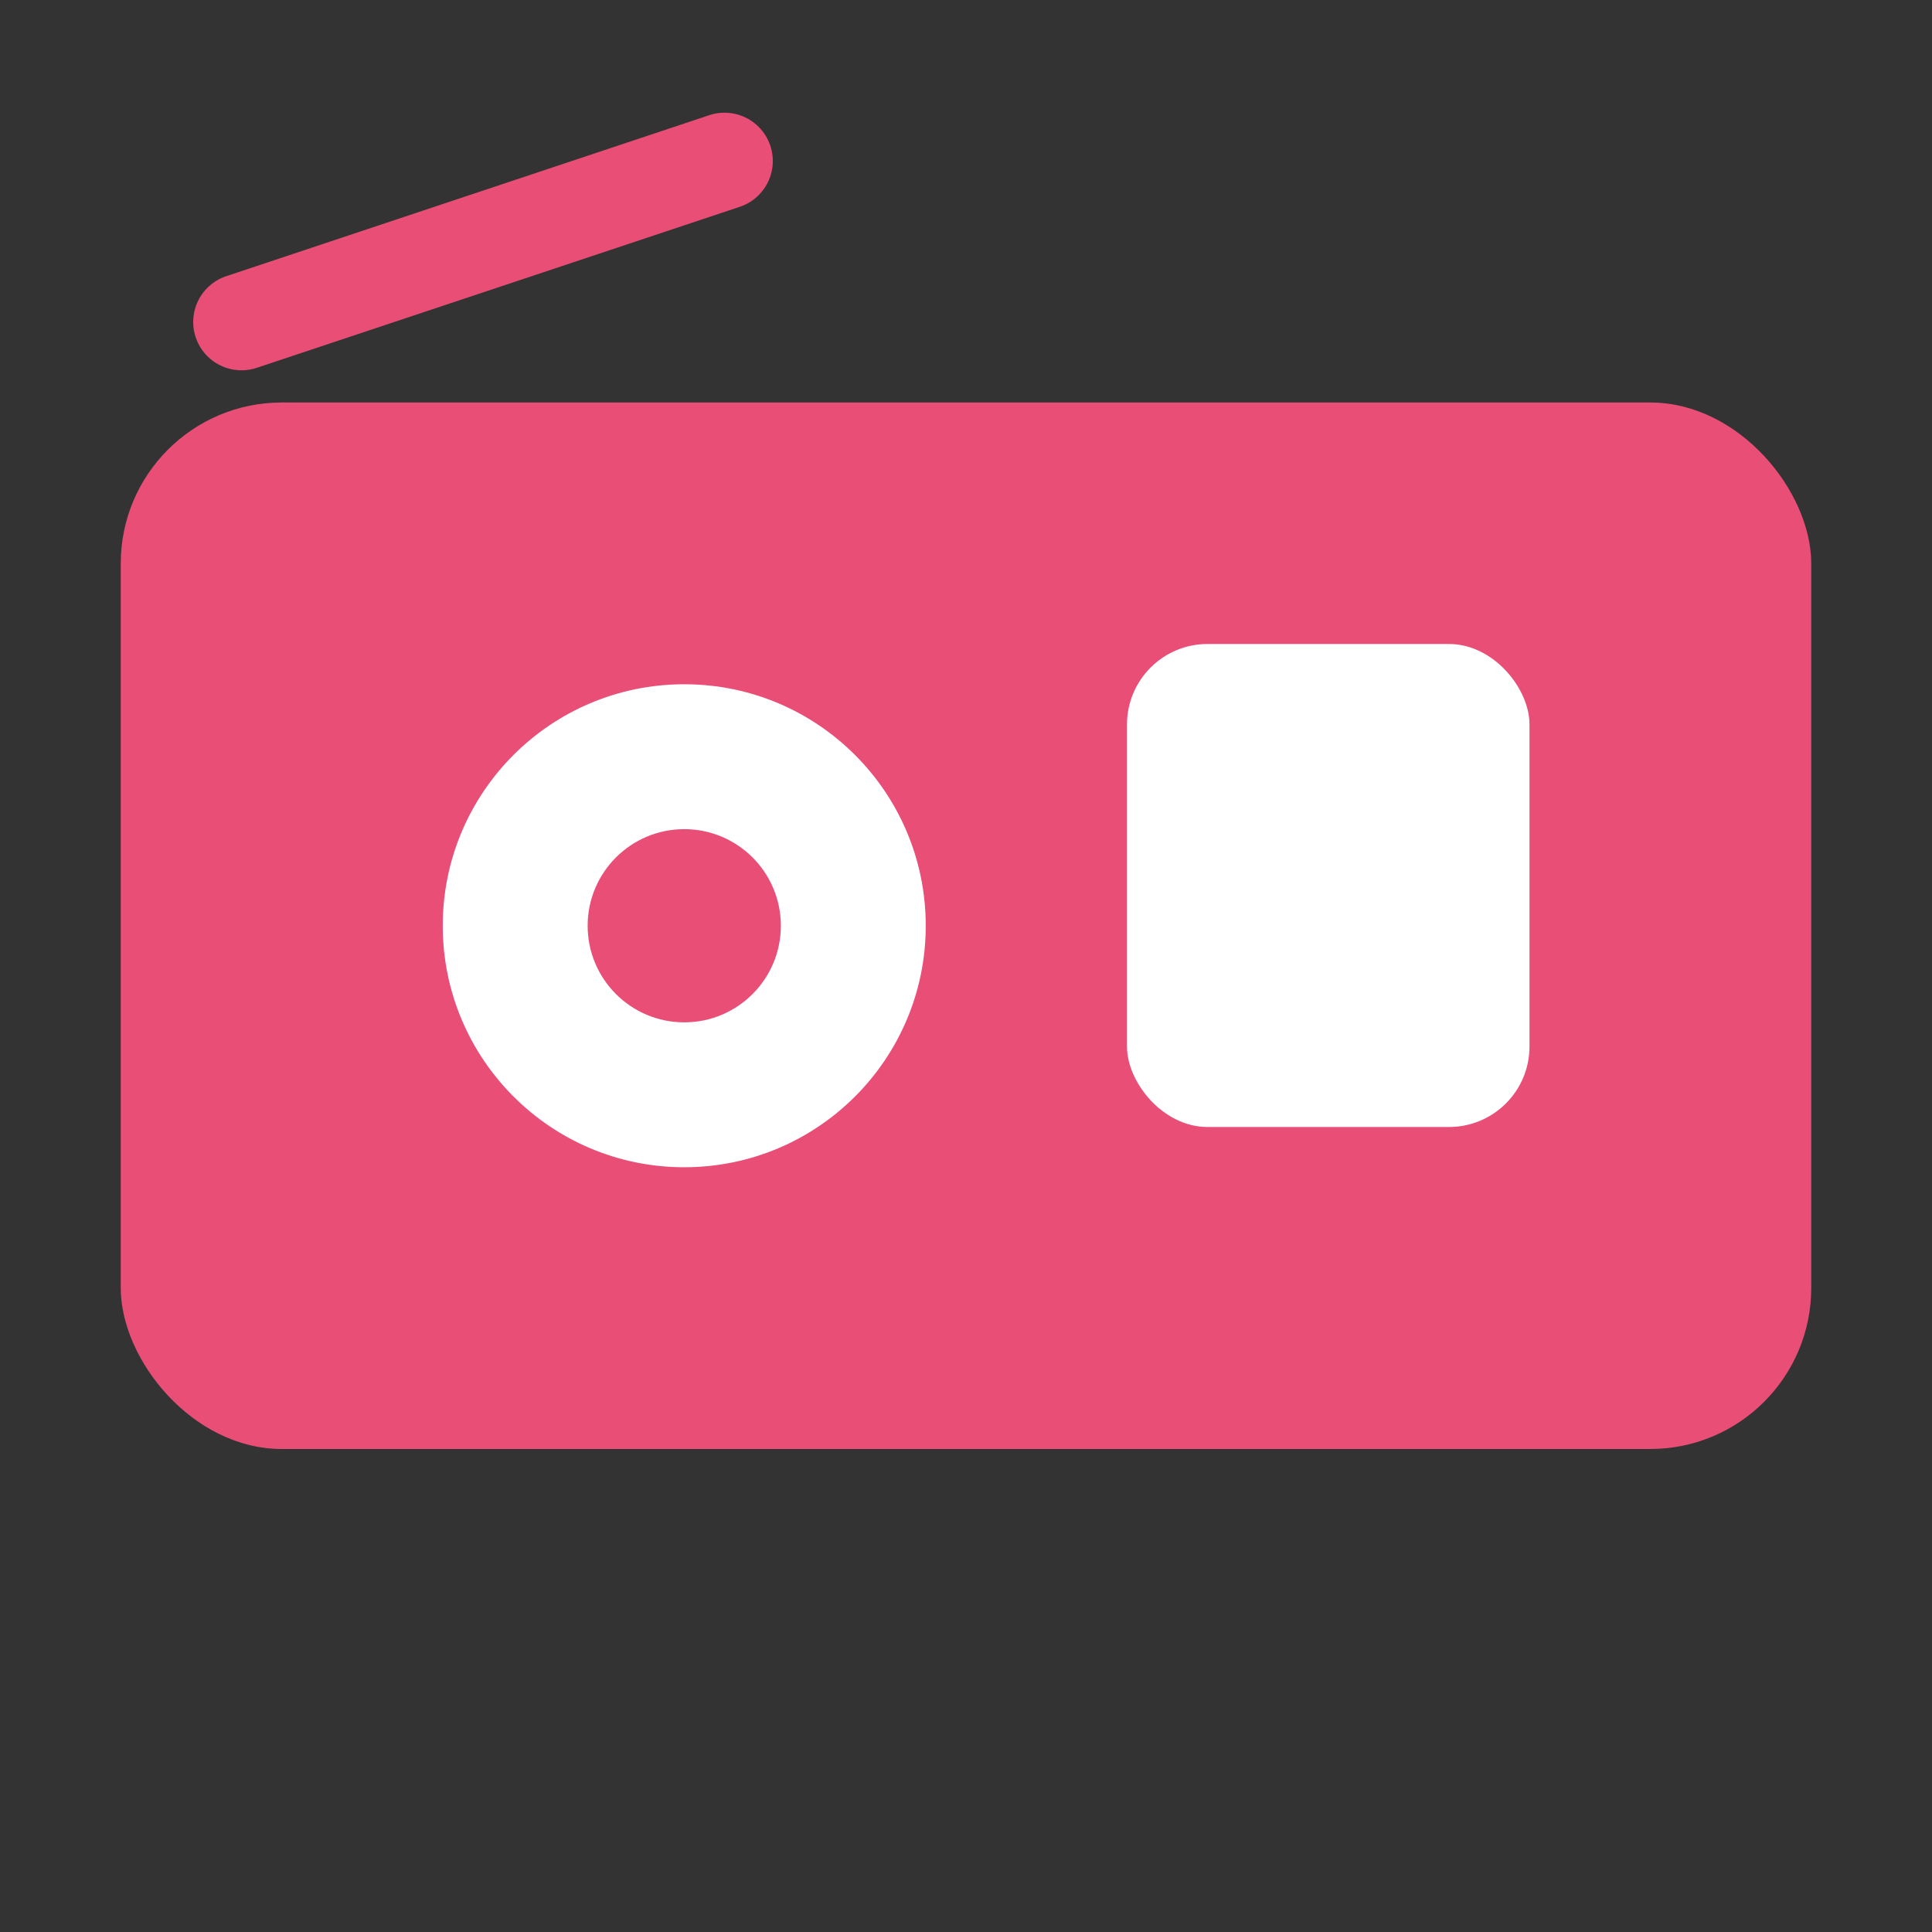
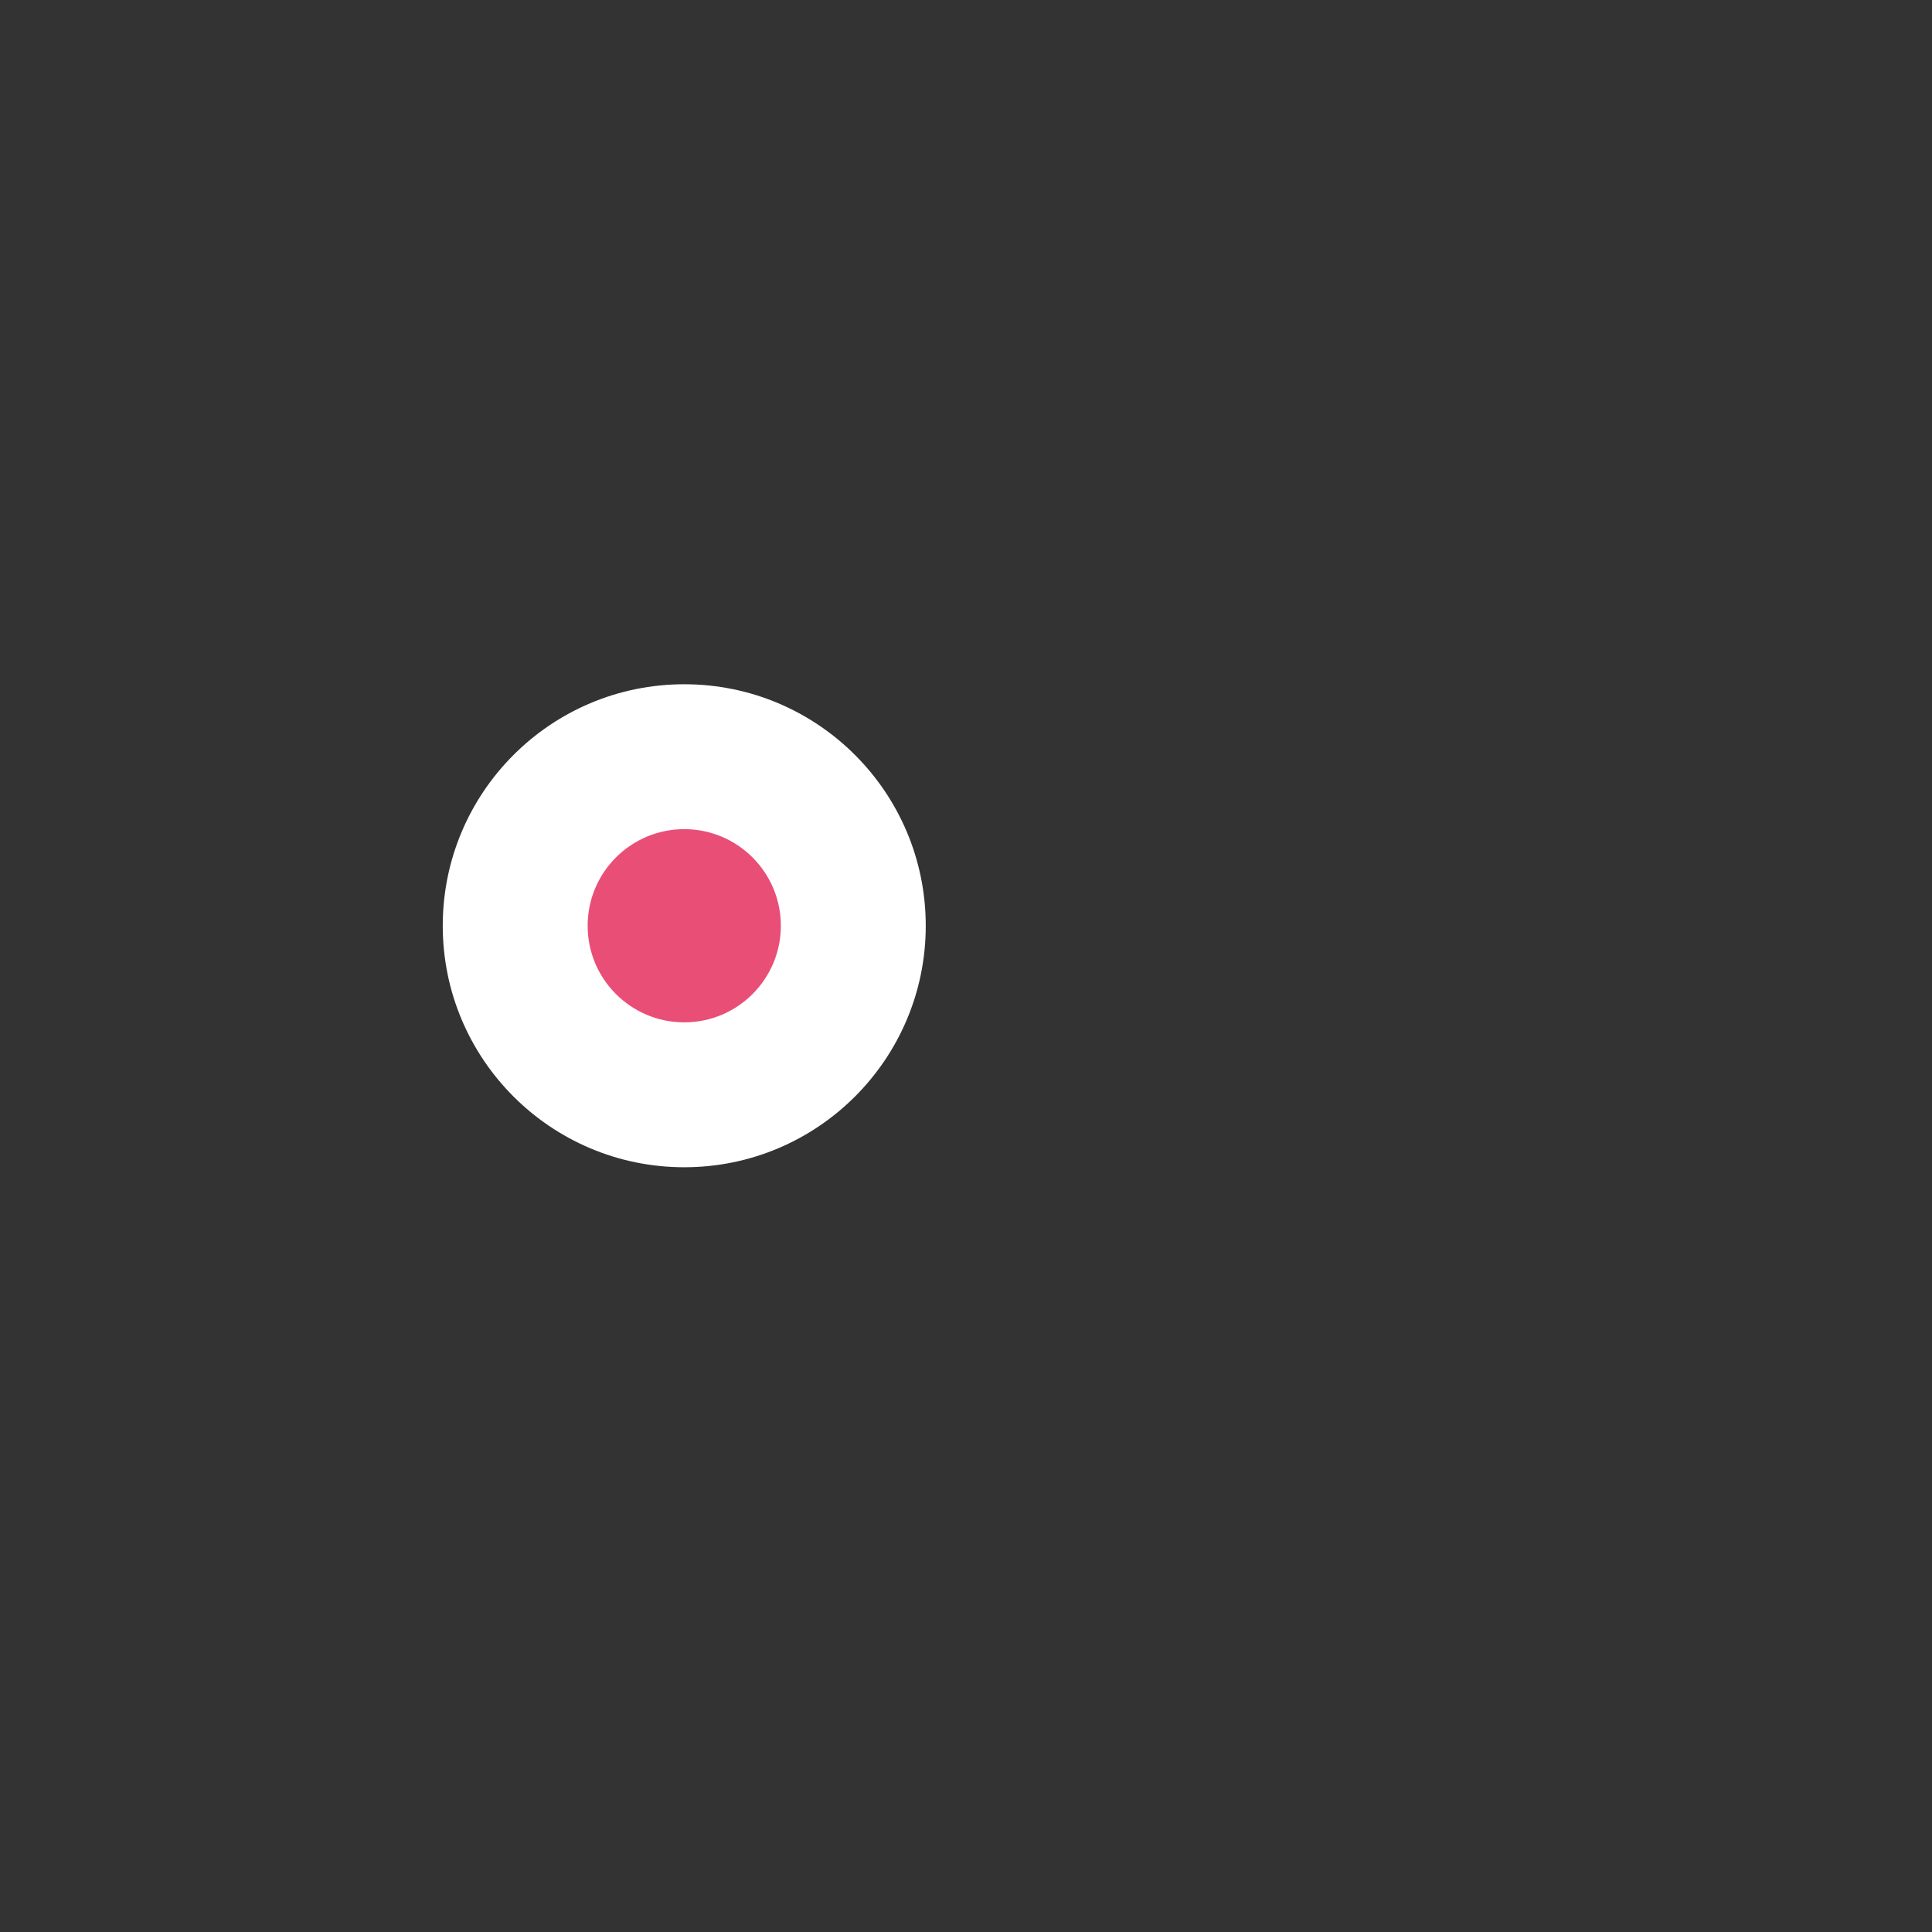
<svg xmlns="http://www.w3.org/2000/svg" viewBox="0 0 24 24" role="img" aria-label="Radio">
  <rect x="0" y="0" width="24" height="24" fill="#333333" stroke="none" />
  <title>Radio</title>
-   <rect x="1.5" y="5" width="21" height="13" rx="2" fill="#E94E77" />
  <circle cx="8.5" cy="11.5" r="3" fill="#ffffff" />
  <circle cx="8.5" cy="11.5" r="1.2" fill="#E94E77" />
-   <rect x="14" y="8" width="5" height="6" rx="1" fill="#ffffff" />
-   <path d="M3 4l6-2" stroke="#E94E77" stroke-width="1.2" stroke-linecap="round" />
</svg>